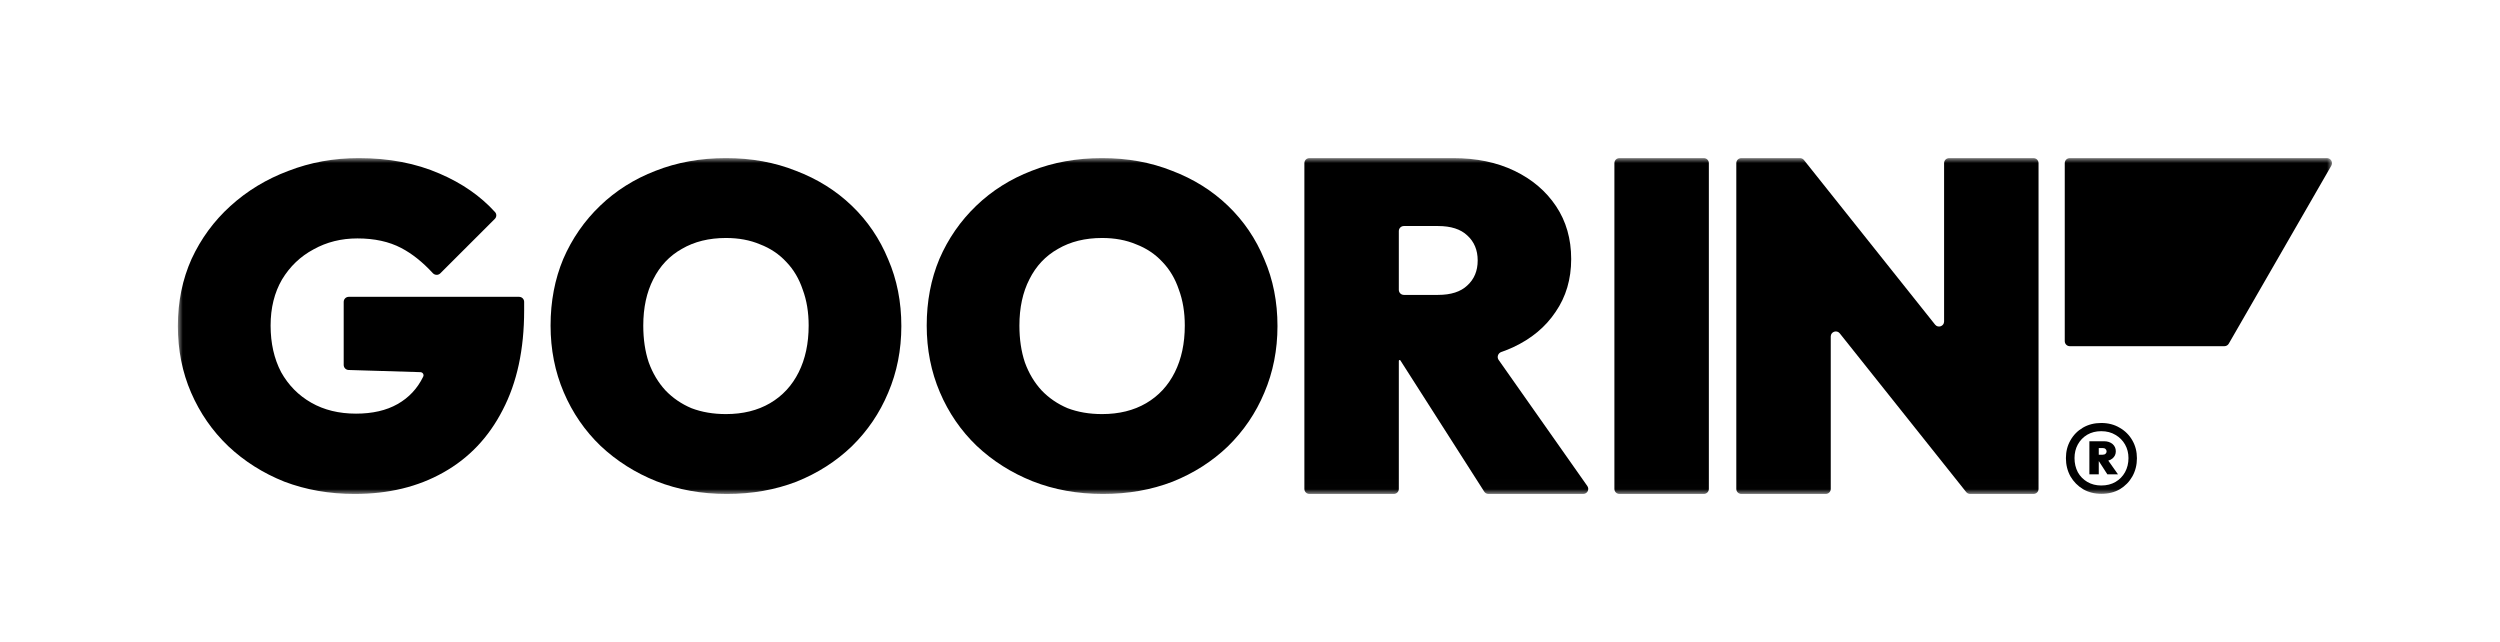
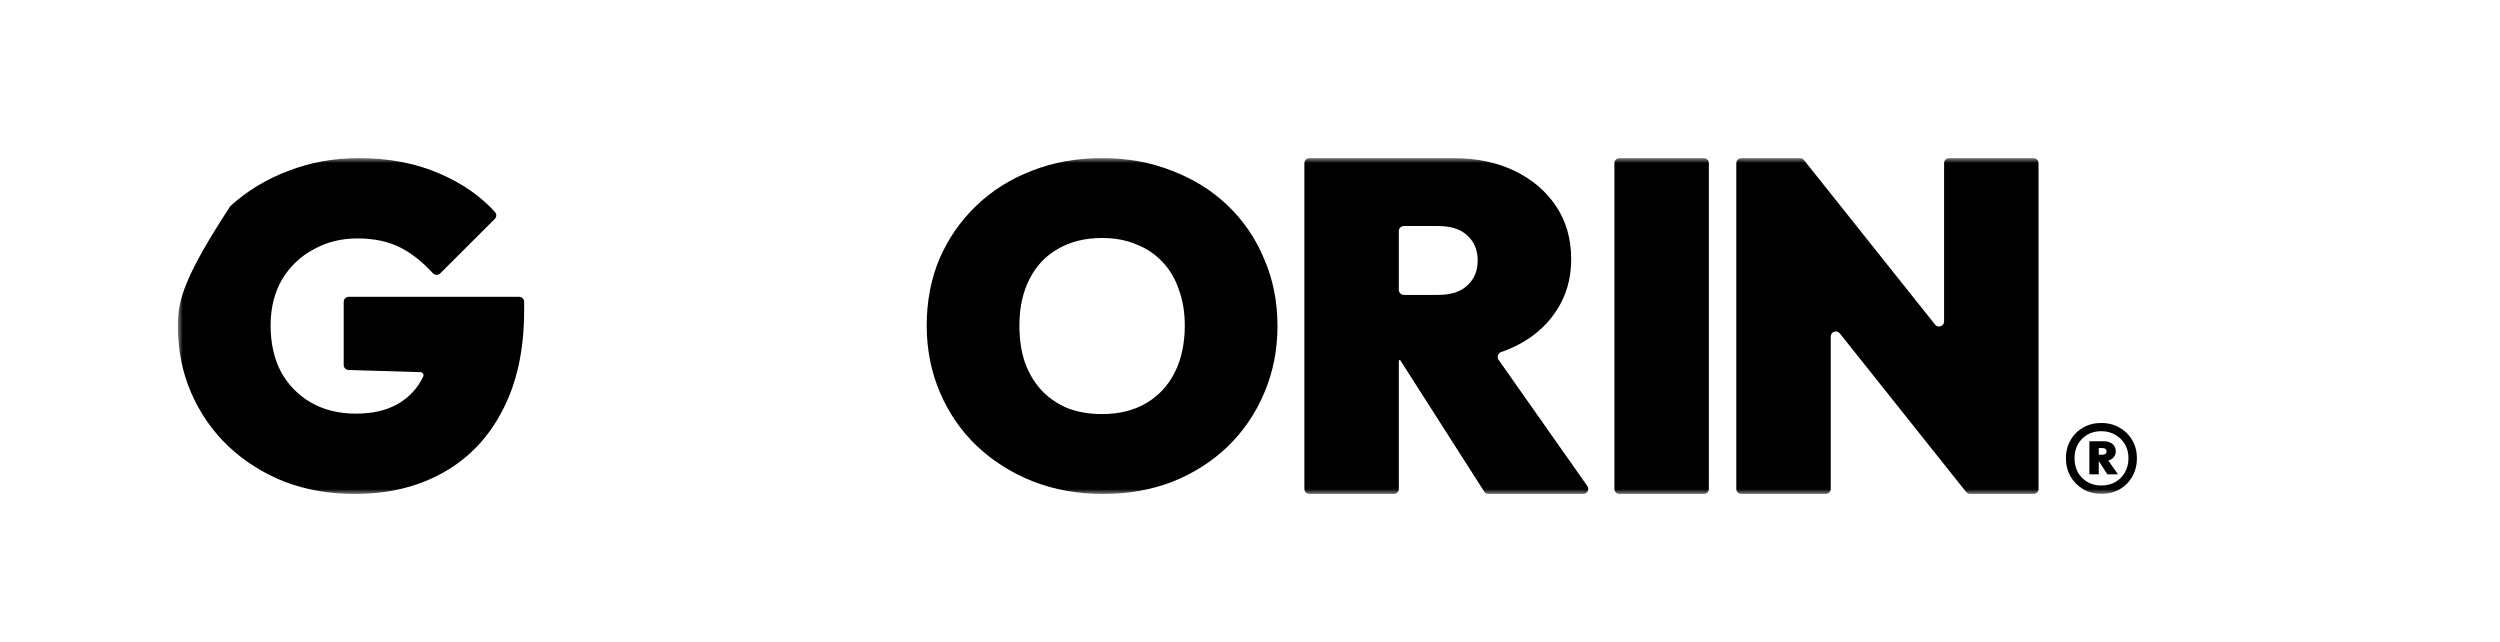
<svg xmlns="http://www.w3.org/2000/svg" width="253" height="65" viewBox="0 0 253 65" fill="none">
  <mask id="mask0_11_403" style="mask-type:luminance" maskUnits="userSpaceOnUse" x="18" y="16" width="218" height="34">
    <path d="M236 16H18V49.989H236V16Z" fill="white" />
  </mask>
  <g mask="url(#mask0_11_403)">
    <path d="M176.225 16C175.943 16 175.714 16.228 175.714 16.51V49.479C175.714 49.761 175.943 49.989 176.225 49.989H184.762C185.044 49.989 185.272 49.761 185.272 49.479V34.053C185.272 33.57 185.882 33.357 186.183 33.735L198.978 49.796C199.075 49.918 199.222 49.989 199.378 49.989H205.789C206.071 49.989 206.3 49.761 206.3 49.479V16.51C206.3 16.228 206.071 16 205.789 16H197.253C196.971 16 196.742 16.228 196.742 16.51V32.536C196.742 33.019 196.132 33.231 195.831 32.853L182.558 16.193C182.461 16.071 182.314 16 182.159 16H176.225Z" fill="black" />
    <path d="M163.888 16C163.606 16 163.377 16.228 163.377 16.51V49.479C163.377 49.761 163.606 49.989 163.888 49.989H172.425C172.707 49.989 172.936 49.761 172.936 49.479V16.51C172.936 16.228 172.707 16 172.425 16H163.888Z" fill="black" />
    <path fill-rule="evenodd" clip-rule="evenodd" d="M141.05 49.989C141.332 49.989 141.561 49.761 141.561 49.479V36.517C141.561 36.47 141.599 36.431 141.646 36.431C141.675 36.431 141.702 36.446 141.718 36.471L150.204 49.753C150.297 49.9 150.46 49.989 150.634 49.989H160.22C160.633 49.989 160.876 49.524 160.638 49.186L151.661 36.423C151.459 36.136 151.601 35.736 151.934 35.621C152.345 35.48 152.743 35.321 153.126 35.143C154.974 34.283 156.407 33.09 157.427 31.562C158.479 30.035 159.004 28.253 159.004 26.216C159.004 24.179 158.495 22.397 157.475 20.869C156.455 19.342 155.053 18.148 153.269 17.289C151.485 16.43 149.414 16 147.057 16H132.514C132.232 16 132.003 16.228 132.003 16.51V49.479C132.003 49.761 132.232 49.989 132.514 49.989H141.05ZM145.527 29.844H142.072C141.789 29.844 141.561 29.616 141.561 29.334V23.384C141.561 23.102 141.789 22.874 142.072 22.874H145.527C146.834 22.874 147.821 23.192 148.491 23.829C149.191 24.465 149.542 25.309 149.542 26.359C149.542 27.409 149.191 28.253 148.491 28.889C147.821 29.526 146.834 29.844 145.527 29.844Z" fill="black" />
-     <path fill-rule="evenodd" clip-rule="evenodd" d="M73.559 49.989C70.984 49.989 68.608 49.56 66.432 48.703C64.286 47.845 62.401 46.651 60.776 45.12C59.182 43.589 57.941 41.782 57.052 39.7C56.163 37.618 55.718 35.367 55.718 32.949C55.718 30.499 56.148 28.248 57.006 26.197C57.895 24.145 59.136 22.354 60.73 20.823C62.324 19.292 64.194 18.113 66.34 17.286C68.516 16.429 70.892 16 73.467 16C76.042 16 78.403 16.429 80.548 17.286C82.725 18.113 84.61 19.292 86.204 20.823C87.798 22.354 89.025 24.16 89.882 26.242C90.772 28.294 91.216 30.545 91.216 32.994C91.216 35.413 90.772 37.664 89.882 39.746C89.025 41.798 87.798 43.604 86.204 45.166C84.61 46.697 82.74 47.891 80.594 48.749C78.449 49.575 76.103 49.989 73.559 49.989ZM73.467 41.905C75.184 41.905 76.671 41.538 77.928 40.803C79.184 40.068 80.15 39.027 80.824 37.679C81.499 36.332 81.836 34.755 81.836 32.949C81.836 31.601 81.637 30.392 81.238 29.32C80.87 28.218 80.319 27.284 79.583 26.518C78.847 25.722 77.958 25.125 76.916 24.727C75.904 24.298 74.754 24.084 73.467 24.084C71.75 24.084 70.264 24.451 69.007 25.186C67.75 25.89 66.785 26.916 66.11 28.264C65.436 29.58 65.099 31.142 65.099 32.949C65.099 34.326 65.282 35.566 65.65 36.669C66.049 37.771 66.616 38.72 67.352 39.517C68.087 40.282 68.961 40.879 69.973 41.308C71.015 41.706 72.18 41.905 73.467 41.905Z" fill="black" />
    <path fill-rule="evenodd" clip-rule="evenodd" d="M104.497 48.703C106.673 49.56 109.049 49.989 111.624 49.989C114.168 49.989 116.513 49.575 118.659 48.749C120.805 47.891 122.675 46.697 124.269 45.166C125.863 43.604 127.089 41.798 127.947 39.746C128.836 37.664 129.281 35.413 129.281 32.994C129.281 30.545 128.836 28.294 127.947 26.242C127.089 24.16 125.863 22.354 124.269 20.823C122.675 19.292 120.79 18.113 118.613 17.286C116.467 16.429 114.107 16 111.532 16C108.957 16 106.581 16.429 104.405 17.286C102.259 18.113 100.389 19.292 98.795 20.823C97.201 22.354 95.96 24.145 95.071 26.197C94.212 28.248 93.783 30.499 93.783 32.949C93.783 35.367 94.228 37.618 95.117 39.7C96.005 41.782 97.247 43.589 98.841 45.12C100.466 46.651 102.351 47.845 104.497 48.703ZM115.992 40.803C114.735 41.538 113.249 41.905 111.532 41.905C110.244 41.905 109.08 41.706 108.038 41.308C107.026 40.879 106.152 40.282 105.417 39.517C104.681 38.72 104.114 37.771 103.715 36.669C103.347 35.566 103.164 34.326 103.164 32.949C103.164 31.142 103.501 29.58 104.175 28.264C104.849 26.916 105.815 25.89 107.072 25.186C108.329 24.451 109.815 24.084 111.532 24.084C112.819 24.084 113.969 24.298 114.981 24.727C116.023 25.125 116.912 25.722 117.648 26.518C118.383 27.284 118.935 28.218 119.303 29.32C119.702 30.392 119.901 31.601 119.901 32.949C119.901 34.755 119.564 36.332 118.889 37.679C118.215 39.027 117.249 40.068 115.992 40.803Z" fill="black" />
-     <path d="M28.772 48.742C30.96 49.573 33.334 49.989 35.892 49.989C39.313 49.989 42.302 49.265 44.861 47.818C47.45 46.371 49.453 44.262 50.871 41.492C52.319 38.721 53.044 35.365 53.044 31.424V30.549C53.044 30.267 52.815 30.039 52.533 30.039H35.293C35.011 30.039 34.782 30.267 34.782 30.549V36.933C34.782 37.209 35.002 37.434 35.278 37.443L42.544 37.662C42.78 37.669 42.934 37.911 42.826 38.12C42.241 39.321 41.378 40.245 40.237 40.891C39.097 41.538 37.695 41.861 36.03 41.861C34.304 41.861 32.794 41.492 31.5 40.753C30.205 40.014 29.188 38.982 28.448 37.659C27.739 36.304 27.385 34.734 27.385 32.948C27.385 31.163 27.77 29.608 28.541 28.284C29.342 26.96 30.405 25.944 31.731 25.236C33.056 24.497 34.535 24.128 36.169 24.128C37.895 24.128 39.374 24.451 40.607 25.098C41.709 25.675 42.773 26.523 43.801 27.642C44.002 27.86 44.346 27.874 44.557 27.664L50.077 22.15C50.264 21.963 50.278 21.663 50.1 21.466C48.633 19.846 46.763 18.547 44.491 17.57C42.087 16.523 39.359 16 36.308 16C33.78 16 31.407 16.431 29.188 17.293C26.969 18.124 25.012 19.31 23.317 20.849C21.652 22.358 20.342 24.143 19.387 26.206C18.462 28.269 18 30.531 18 32.994C18 35.427 18.447 37.674 19.341 39.737C20.235 41.799 21.483 43.6 23.085 45.14C24.719 46.679 26.614 47.88 28.772 48.742Z" fill="black" />
+     <path d="M28.772 48.742C30.96 49.573 33.334 49.989 35.892 49.989C39.313 49.989 42.302 49.265 44.861 47.818C47.45 46.371 49.453 44.262 50.871 41.492C52.319 38.721 53.044 35.365 53.044 31.424V30.549C53.044 30.267 52.815 30.039 52.533 30.039H35.293C35.011 30.039 34.782 30.267 34.782 30.549V36.933C34.782 37.209 35.002 37.434 35.278 37.443L42.544 37.662C42.78 37.669 42.934 37.911 42.826 38.12C42.241 39.321 41.378 40.245 40.237 40.891C39.097 41.538 37.695 41.861 36.03 41.861C34.304 41.861 32.794 41.492 31.5 40.753C30.205 40.014 29.188 38.982 28.448 37.659C27.739 36.304 27.385 34.734 27.385 32.948C27.385 31.163 27.77 29.608 28.541 28.284C29.342 26.96 30.405 25.944 31.731 25.236C33.056 24.497 34.535 24.128 36.169 24.128C37.895 24.128 39.374 24.451 40.607 25.098C41.709 25.675 42.773 26.523 43.801 27.642C44.002 27.86 44.346 27.874 44.557 27.664L50.077 22.15C50.264 21.963 50.278 21.663 50.1 21.466C48.633 19.846 46.763 18.547 44.491 17.57C42.087 16.523 39.359 16 36.308 16C33.78 16 31.407 16.431 29.188 17.293C26.969 18.124 25.012 19.31 23.317 20.849C18.462 28.269 18 30.531 18 32.994C18 35.427 18.447 37.674 19.341 39.737C20.235 41.799 21.483 43.6 23.085 45.14C24.719 46.679 26.614 47.88 28.772 48.742Z" fill="black" />
    <path fill-rule="evenodd" clip-rule="evenodd" d="M212.395 46.674V48.005H211.445V44.654H212.933C213.281 44.654 213.566 44.748 213.788 44.936C214.009 45.124 214.12 45.369 214.12 45.672C214.12 45.964 214.009 46.204 213.788 46.392C213.668 46.493 213.525 46.567 213.359 46.614L214.342 48.005H213.266L212.408 46.674H212.395ZM212.395 46.016H212.791C212.917 46.016 213.012 45.985 213.076 45.922C213.149 45.859 213.186 45.776 213.186 45.672C213.186 45.578 213.149 45.499 213.076 45.437C213.012 45.374 212.917 45.343 212.791 45.343H212.395V46.016Z" fill="black" />
    <path fill-rule="evenodd" clip-rule="evenodd" d="M210.812 49.508C211.35 49.821 211.968 49.977 212.664 49.977C213.371 49.977 213.993 49.821 214.532 49.508C215.07 49.184 215.492 48.751 215.798 48.208C216.104 47.655 216.257 47.044 216.257 46.376C216.257 45.708 216.104 45.108 215.798 44.575C215.492 44.033 215.065 43.605 214.516 43.291C213.978 42.968 213.355 42.806 212.648 42.806C211.952 42.806 211.335 42.963 210.796 43.276C210.258 43.589 209.836 44.017 209.53 44.56C209.224 45.092 209.071 45.692 209.071 46.36C209.071 47.039 209.224 47.655 209.53 48.208C209.847 48.751 210.274 49.184 210.812 49.508ZM214.089 48.772C213.677 49.012 213.197 49.132 212.648 49.132C212.121 49.132 211.651 49.012 211.239 48.772C210.828 48.532 210.506 48.203 210.274 47.785C210.052 47.357 209.941 46.882 209.941 46.36C209.941 45.849 210.052 45.39 210.274 44.983C210.506 44.565 210.823 44.236 211.224 43.996C211.635 43.756 212.11 43.636 212.648 43.636C213.197 43.636 213.677 43.761 214.089 44.012C214.5 44.252 214.822 44.575 215.054 44.983C215.286 45.39 215.402 45.849 215.402 46.36C215.402 46.882 215.286 47.357 215.054 47.785C214.822 48.203 214.5 48.532 214.089 48.772Z" fill="black" />
-     <path d="M209.464 35.034C209.181 35.034 208.953 34.806 208.953 34.524V16.51C208.953 16.228 209.181 16 209.464 16L235.489 16C235.881 16 236.127 16.424 235.931 16.764L225.552 34.778C225.461 34.936 225.292 35.034 225.109 35.034H209.464Z" fill="black" />
  </g>
</svg>